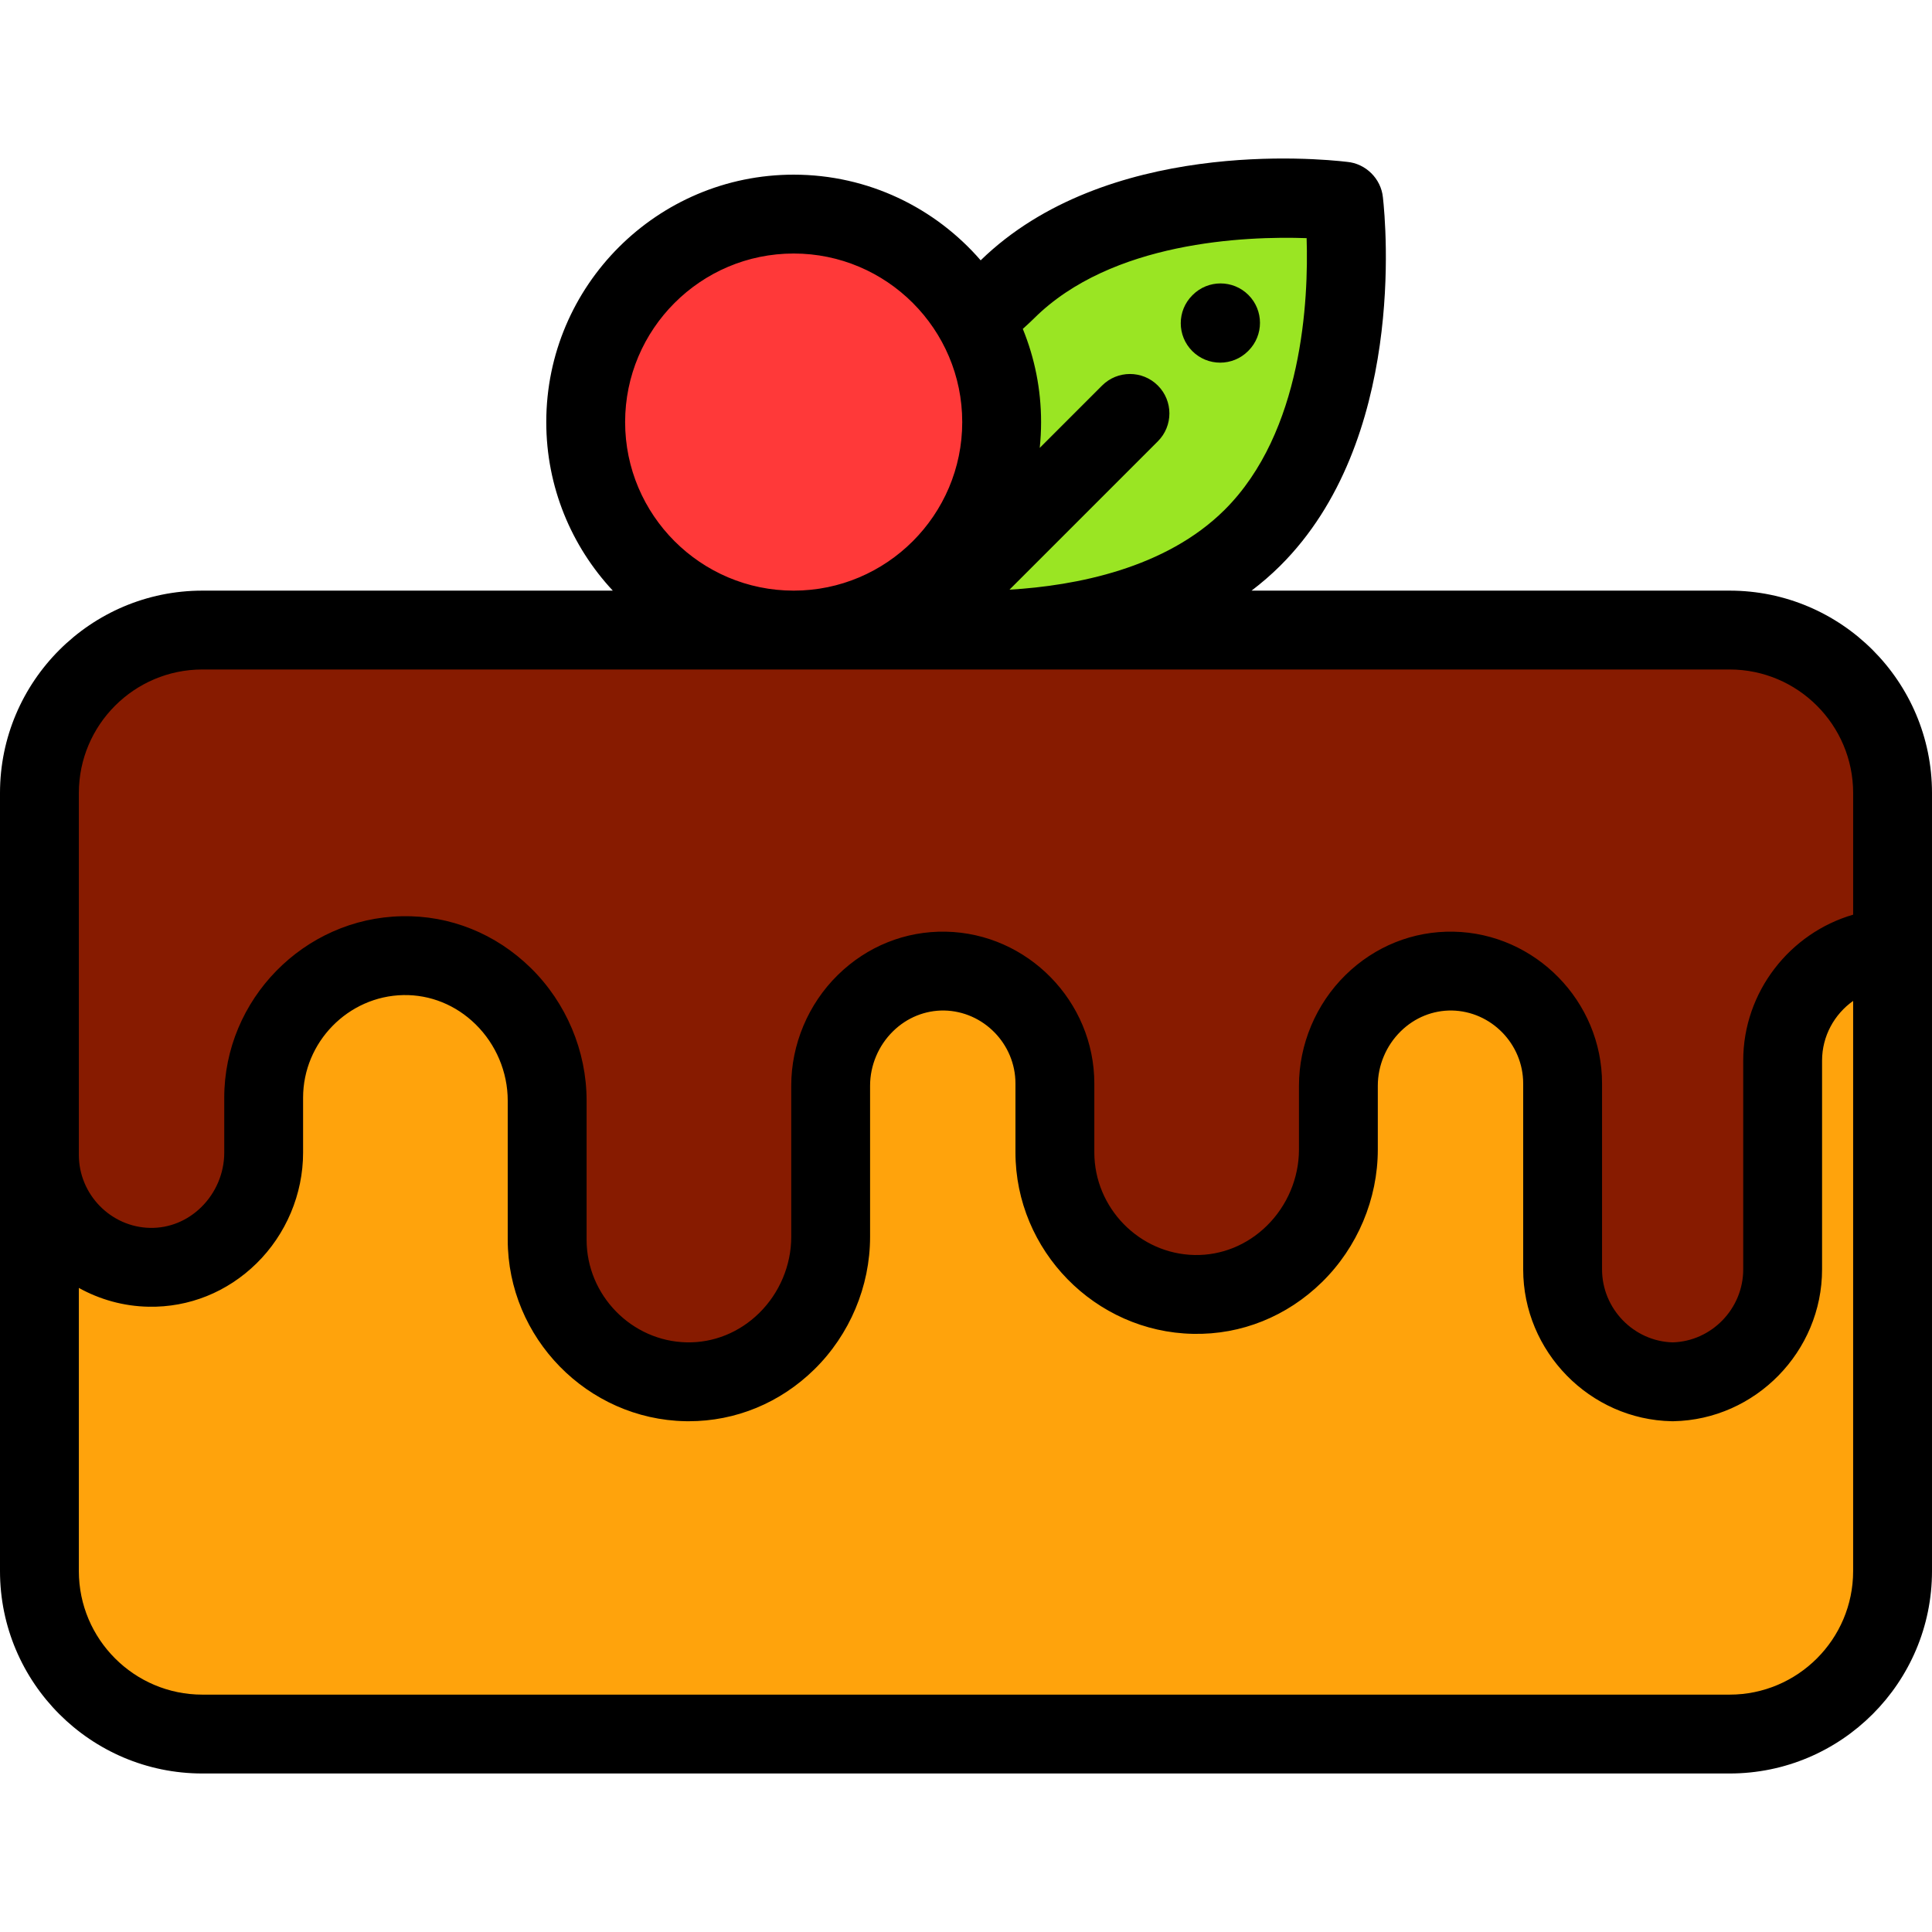
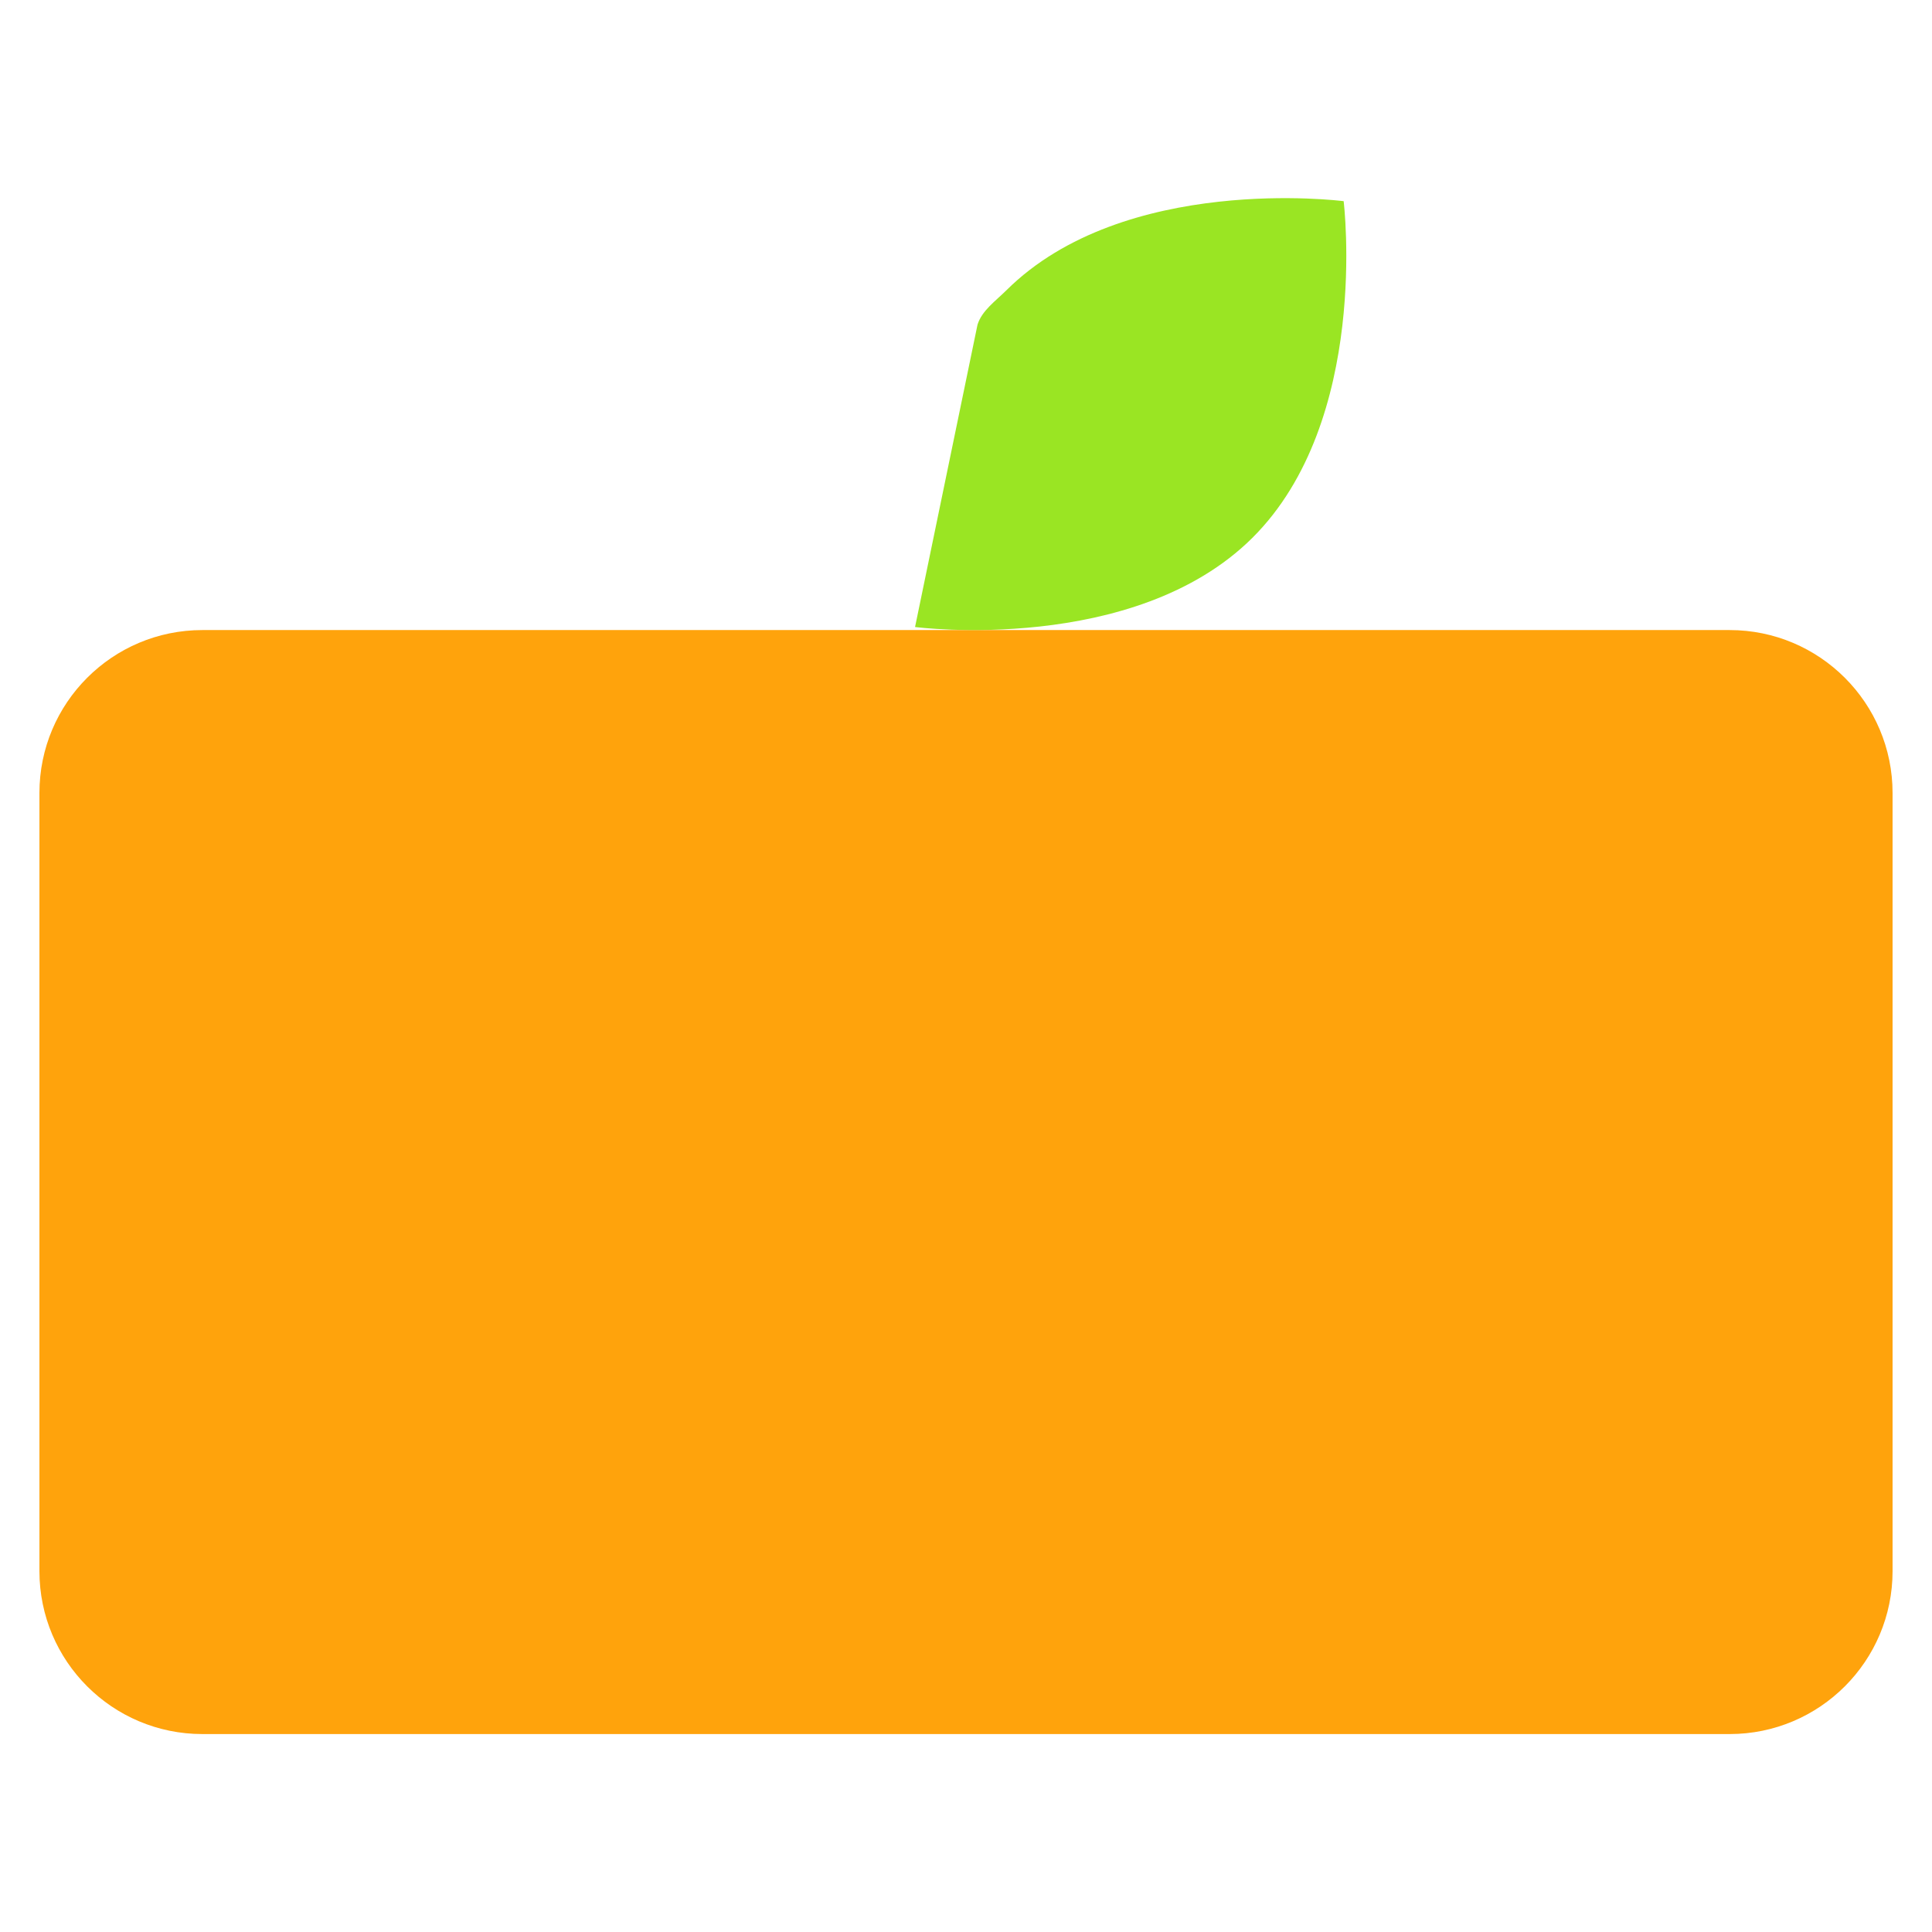
<svg xmlns="http://www.w3.org/2000/svg" height="800px" width="800px" version="1.1" id="Layer_1" viewBox="0 0 512 512" xml:space="preserve">
  <path style="fill:#FFA30C;" d="M458.368,459.544H53.631c-23.849,0-43.182-19.334-43.182-43.182V210.155  c0-23.849,19.334-43.182,43.182-43.182h404.737c23.849,0,43.182,19.334,43.182,43.182v206.206  C501.551,440.21,482.217,459.544,458.368,459.544z" />
-   <path style="fill:#871B00;" d="M458.368,166.972H53.631c-23.849,0-43.182,19.334-43.182,43.182v95.912  c0,16.259,12.99,29.474,29.132,29.784c16.657,0.32,30.292-13.668,30.292-30.372v-14.564c0-20.555,16.424-37.265,36.833-37.656  c21.06-0.404,38.298,17.282,38.298,38.4v36.872c0,20.555,16.424,37.265,36.833,37.656c21.06,0.404,38.298-17.282,38.298-38.4  v-40.065c0-16.704,13.634-30.692,30.292-30.372c16.142,0.309,29.132,13.525,29.132,29.784v18.247  c0,20.555,16.424,37.265,36.833,37.656c21.06,0.404,38.298-17.282,38.298-38.4v-16.915c0-16.704,13.634-30.692,30.292-30.372  c16.142,0.309,29.132,13.525,29.132,29.784v49.276c0,16.259,12.99,29.474,29.132,29.784h0.046  c16.142-0.309,29.132-13.526,29.132-29.784v-55.342c0-16.259,12.99-29.475,29.132-29.784v-41.129  C501.551,186.306,482.217,166.972,458.368,166.972z" />
  <path style="fill:#9AE523;" d="M259.048,86.055c1.159-3.75,4.785-6.275,7.638-9.109c31.238-31.043,88.895-23.694,89.374-23.637  l0.007-0.011v0.015l0.021-0.003l-0.005,0.011c0.024,0.25,7.094,58.11-24.199,89.222c-31.29,31.094-89.133,23.67-89.382,23.62  l-0.009,0.022L259.048,86.055z" />
-   <circle style="fill:#FF3939;" cx="210.338" cy="111.856" r="55.118" />
-   <path d="M323.36,96.106c-2.674,0-5.349-1.02-7.388-3.061c-4.08-4.08-4.08-10.697,0-14.778l0.097-0.097  c4.08-4.08,10.697-4.08,14.778,0c4.08,4.08,4.08,10.697,0,14.778l-0.097,0.097C328.708,95.086,326.034,96.106,323.36,96.106z" />
-   <path d="M458.368,156.523H331.676c2.632-2.002,5.171-4.181,7.577-6.571c33.288-33.097,28.05-90.375,27.233-97.64  c-0.484-4.962-4.562-8.997-9.532-9.419c-8.011-0.944-63.898-6.183-97.067,26.096c-12.032-13.89-29.776-22.702-49.552-22.702  c-36.155,0-65.567,29.413-65.567,65.567c0,17.248,6.705,32.952,17.632,44.669H53.631C24.059,156.523,0,180.582,0,210.155v206.206  c0,29.573,24.059,53.631,53.631,53.631h404.737c29.573,0,53.631-24.059,53.631-53.631V210.155  C512,180.582,487.941,156.523,458.368,156.523z M271.714,86.556c0.797-0.727,1.589-1.454,2.337-2.198  c20.549-20.419,55.991-21.805,72.218-21.247c0.526,16.201-0.993,51.382-21.75,72.02c-15.6,15.502-39.322,20.085-56.996,21.141  l39.322-39.322c4.08-4.08,4.081-10.697,0-14.778c-4.081-4.079-10.697-4.079-14.777,0l-16.526,16.526  c0.234-2.25,0.358-4.533,0.358-6.844c0-8.734-1.73-17.067-4.844-24.695C271.287,86.947,271.512,86.741,271.714,86.556z   M165.664,111.854c0-24.63,20.039-44.669,44.669-44.669s44.669,20.039,44.669,44.669s-20.039,44.669-44.669,44.669  S165.664,136.484,165.664,111.854z M20.898,210.155c0-18.05,14.684-32.734,32.734-32.734h404.737  c18.05,0,32.734,14.684,32.734,32.734v32.243c-16.76,4.855-29.132,20.457-29.132,38.67v55.342c0,10.404-8.375,19.039-18.706,19.332  c-10.331-0.294-18.706-8.929-18.706-19.333v-49.276c0-21.767-17.666-39.815-39.38-40.231c-10.678-0.201-20.84,3.87-28.594,11.475  c-7.847,7.698-12.347,18.393-12.347,29.344v16.915c0,7.533-3.105,14.898-8.519,20.209c-5.23,5.13-12.031,7.872-19.13,7.744  c-14.658-0.281-26.583-12.488-26.583-27.209v-18.248c0-21.767-17.666-39.815-39.38-40.231c-10.687-0.201-20.842,3.87-28.594,11.475  c-7.847,7.698-12.347,18.393-12.347,29.344v40.065c0,7.532-3.105,14.898-8.519,20.209c-5.23,5.13-12.04,7.871-19.129,7.744  c-14.658-0.281-26.583-12.488-26.583-27.209v-36.872c0-13.108-5.387-25.911-14.782-35.127c-9.268-9.093-21.395-13.993-34.165-13.72  c-25.96,0.497-47.081,22.077-47.081,48.103v14.564c0,5.375-2.217,10.632-6.083,14.425c-3.714,3.644-8.534,5.594-13.559,5.5  c-10.416-0.196-18.887-8.871-18.887-19.334V210.155z M458.368,449.095H53.631c-18.05,0-32.734-14.684-32.734-32.734v-75.049  c5.515,3.057,11.806,4.858,18.482,4.985c10.7,0.206,20.842-3.871,28.595-11.476c7.846-7.698,12.347-18.392,12.347-29.343v-14.564  c0-14.722,11.925-26.928,26.583-27.209c7.113-0.123,13.9,2.614,19.13,7.745c5.414,5.311,8.519,12.677,8.519,20.208v36.872  c0,26.026,21.121,47.606,47.081,48.103c0.306,0.006,0.611,0.009,0.916,0.009c12.427,0,24.202-4.855,33.248-13.729  c9.395-9.216,14.782-22.019,14.782-35.127v-40.065c0-5.375,2.217-10.633,6.083-14.426c3.715-3.644,8.544-5.571,13.559-5.5  c10.412,0.2,18.883,8.874,18.883,19.337v18.248c0,26.026,21.121,47.606,47.081,48.103c12.77,0.273,24.897-4.627,34.165-13.72  c9.395-9.216,14.782-22.019,14.782-35.127v-16.915c0-5.375,2.217-10.633,6.083-14.426c3.715-3.644,8.54-5.571,13.559-5.5  c10.412,0.2,18.883,8.874,18.883,19.337v49.276c0,21.767,17.666,39.815,39.38,40.231c0.134,0.003,0.312,0.003,0.446,0  c21.715-0.416,39.381-18.463,39.381-40.231v-55.342c0-6.494,3.267-12.296,8.234-15.813V416.36  C491.102,434.411,476.418,449.095,458.368,449.095z" />
</svg>